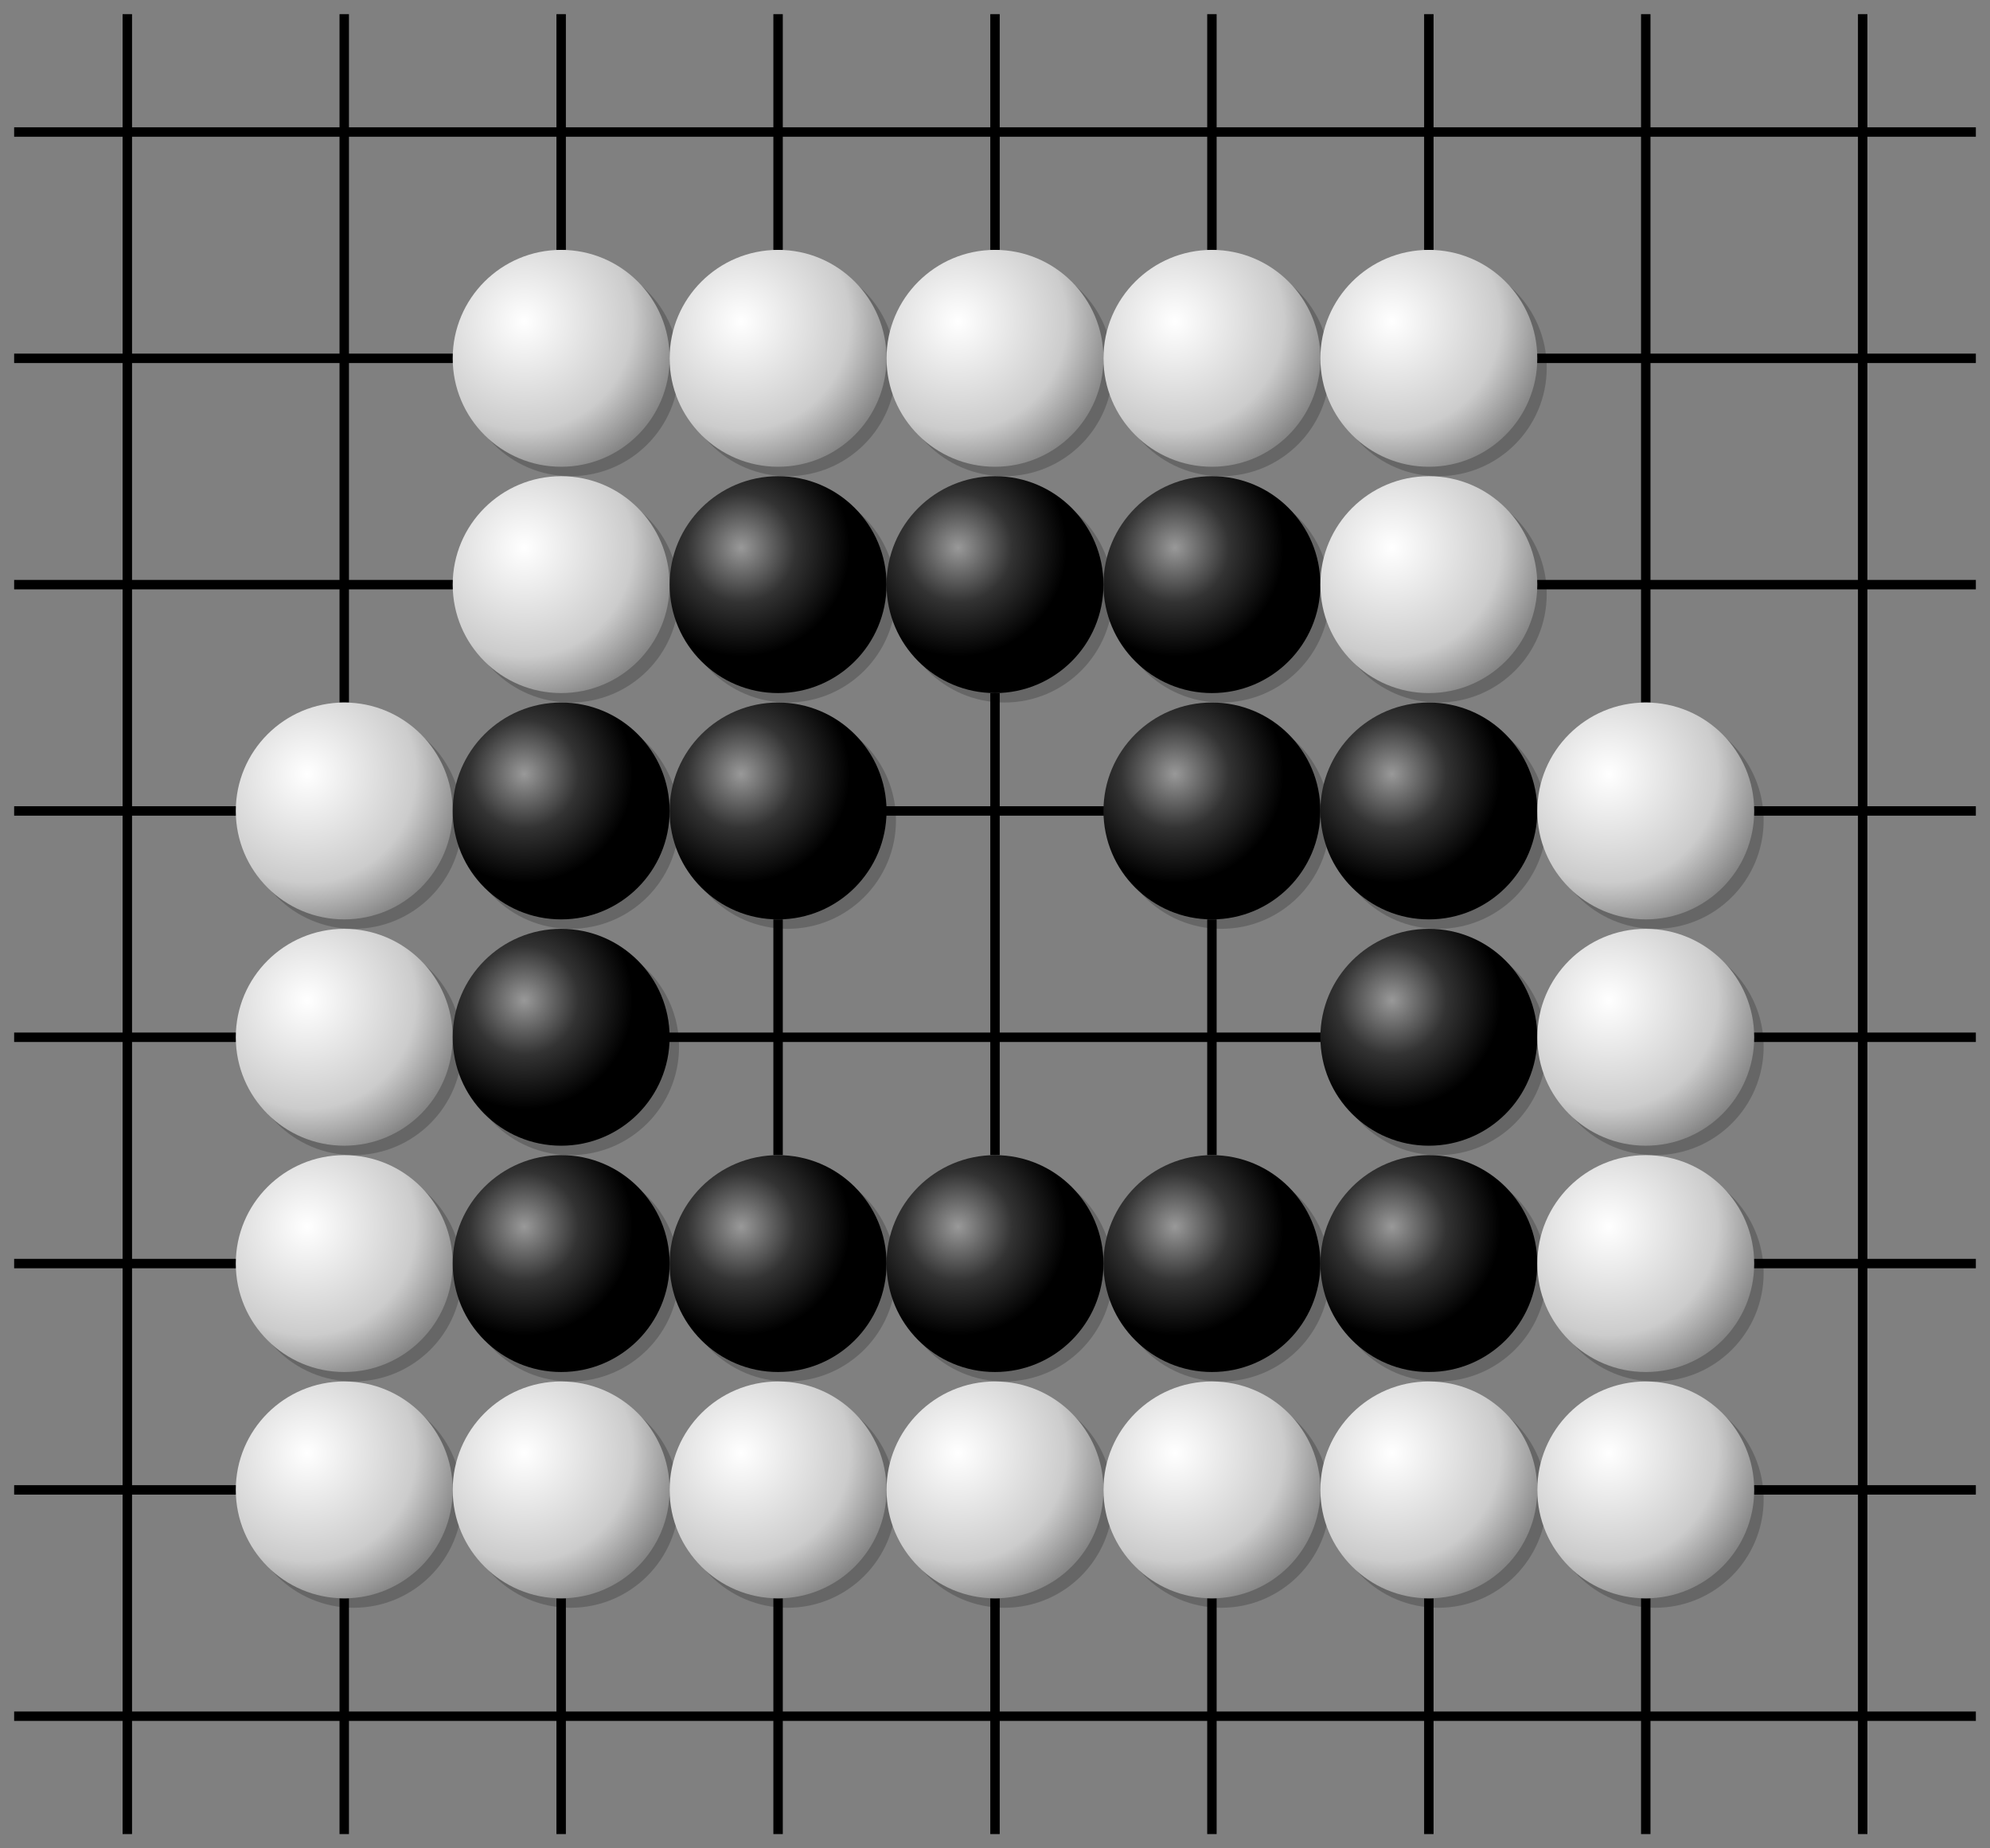
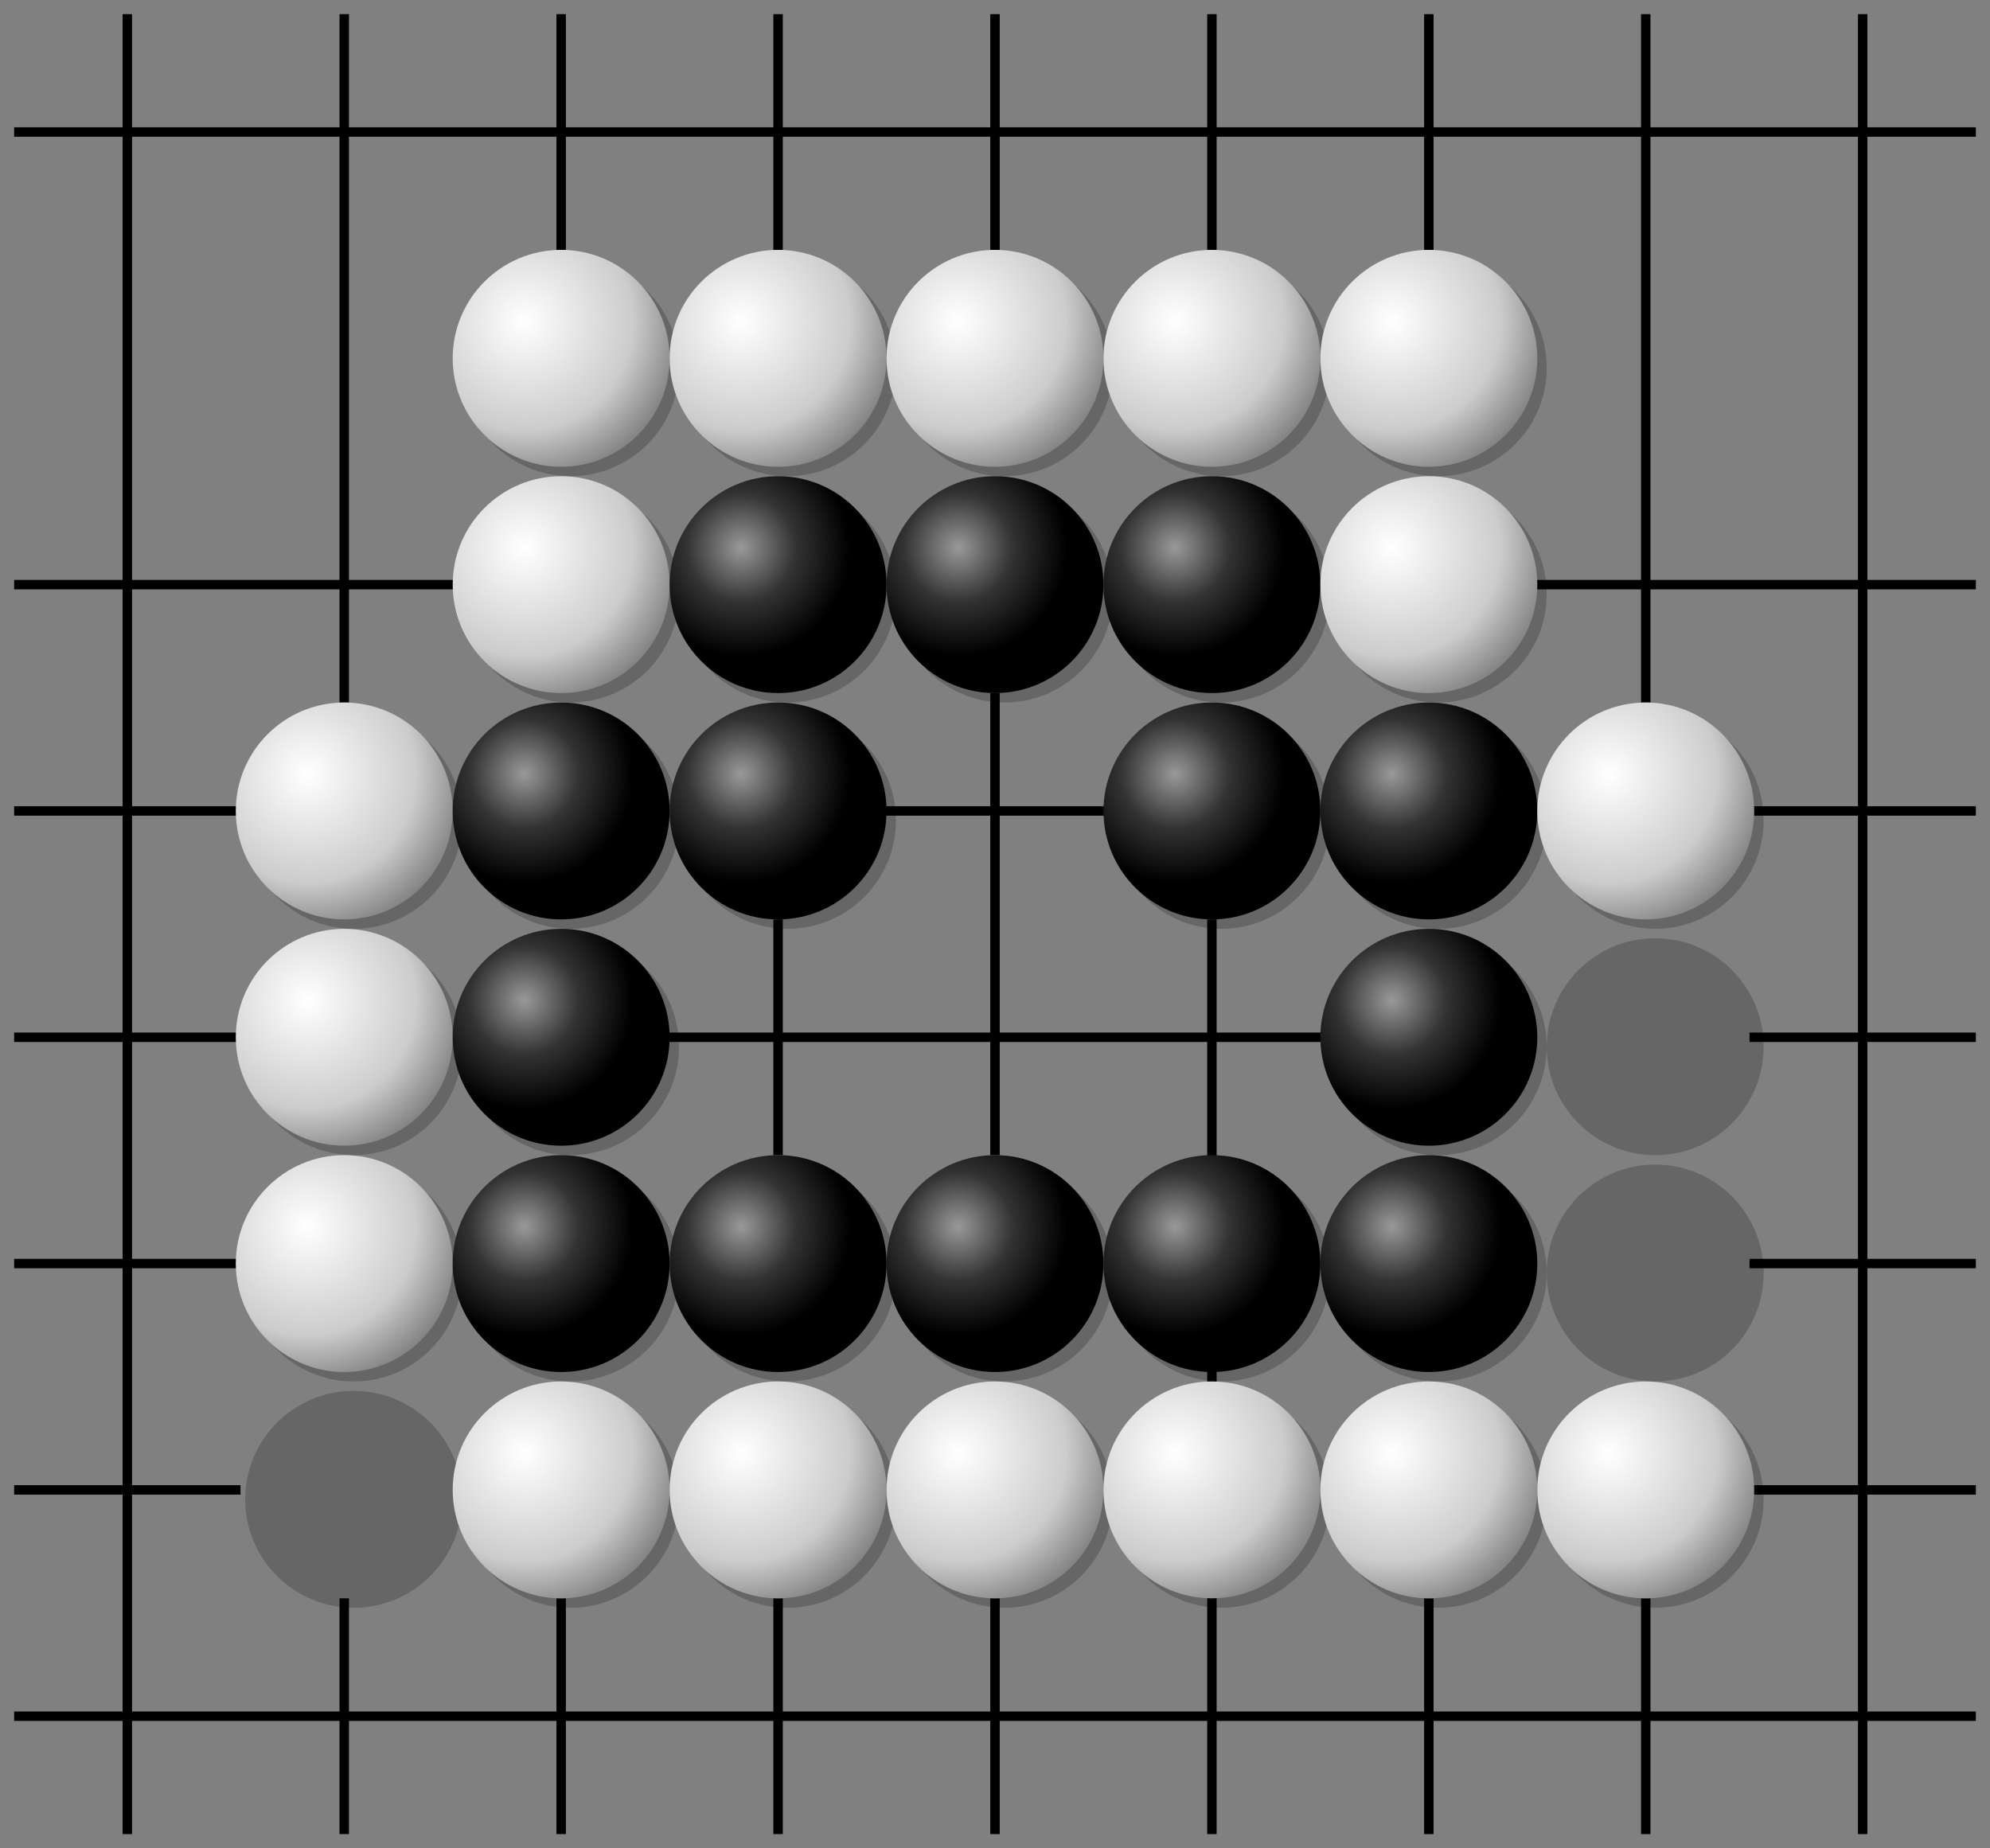
<svg xmlns="http://www.w3.org/2000/svg" viewBox="0 0 211 196" width="100%" height="100%" stroke-linecap="square" font-family="arial,sans-serif" font-size="14" font-weight="400" text-anchor="middle">
  <rect x="0" y="0" width="211" height="196" fill="#808080" stroke="none" />
  <title>Goban</title>
  <defs>
    <radialGradient id="B" cx="33%" cy="33%" r="50%">
      <stop stop-color="#999" offset="0" />
      <stop stop-color="#333" offset="0.5" />
      <stop stop-color="#000" offset="1" />
    </radialGradient>
    <radialGradient id="W" cx="33%" cy="33%" r="100%">
      <stop stop-color="#fff" offset="0" />
      <stop stop-color="#ccc" offset="0.5" />
      <stop stop-color="#333" offset="1" />
    </radialGradient>
  </defs>
  <g fill="#000" stroke="#000" stroke-width="0.5" />
  <g>
    <g stroke="#000">
      <path d="M13.5 2V194" />
      <path d="M36.5 2V74M36.5 170V194" />
      <path d="M59.5 2V26M59.5 170V194" />
      <path d="M82.5 2V26M82.5 98V122M82.5 170V194" />
      <path d="M105.5 2V26M105.5 74V122M105.5 170V194" />
-       <path d="M128.5 2V26M128.5 98V122M128.5 170V194" />
+       <path d="M128.5 2V26M128.5 98V122V194" />
      <path d="M151.5 2V26M151.5 170V194" />
      <path d="M174.5 2V74M174.5 170V194" />
      <path d="M197.5 2V194" />
      <path d="M2 14H209" />
-       <path d="M2 38H48M163 38H209" />
      <path d="M2 62H48M163 62H209" />
      <path d="M2 86H25M94 86H117M186 86H209" />
      <path d="M2 110H25M71 110H140M186 110H209" />
      <path d="M2 134H25M186 134H209" />
      <path d="M2 158H25M186 158H209" />
      <path d="M2 182H209" />
    </g>
    <g fill="#000" stroke="#000" />
  </g>
  <g>
    <circle fill="rgba(0,0,0,0.2)" cx="37.5" cy="87" r="11.5" />
    <circle fill="url(#W)" cx="36.5" cy="86" r="11.5" />
    <circle fill="rgba(0,0,0,0.2)" cx="37.5" cy="111" r="11.5" />
    <circle fill="url(#W)" cx="36.5" cy="110" r="11.5" />
    <circle fill="rgba(0,0,0,0.2)" cx="37.5" cy="135" r="11.5" />
    <circle fill="url(#W)" cx="36.5" cy="134" r="11.5" />
    <circle fill="rgba(0,0,0,0.2)" cx="37.5" cy="159" r="11.5" />
-     <circle fill="url(#W)" cx="36.5" cy="158" r="11.5" />
    <circle fill="rgba(0,0,0,0.2)" cx="60.5" cy="39" r="11.5" />
    <circle fill="url(#W)" cx="59.5" cy="38" r="11.5" />
    <circle fill="rgba(0,0,0,0.2)" cx="60.5" cy="63" r="11.5" />
    <circle fill="url(#W)" cx="59.5" cy="62" r="11.5" />
    <circle fill="rgba(0,0,0,0.2)" cx="60.5" cy="87" r="11.5" />
    <circle fill="url(#B)" cx="59.5" cy="86" r="11.5" />
    <circle fill="rgba(0,0,0,0.2)" cx="60.5" cy="111" r="11.5" />
    <circle fill="url(#B)" cx="59.5" cy="110" r="11.5" />
    <circle fill="rgba(0,0,0,0.2)" cx="60.5" cy="135" r="11.5" />
    <circle fill="url(#B)" cx="59.5" cy="134" r="11.5" />
    <circle fill="rgba(0,0,0,0.2)" cx="60.5" cy="159" r="11.5" />
    <circle fill="url(#W)" cx="59.5" cy="158" r="11.5" />
    <circle fill="rgba(0,0,0,0.2)" cx="83.5" cy="39" r="11.5" />
    <circle fill="url(#W)" cx="82.5" cy="38" r="11.5" />
    <circle fill="rgba(0,0,0,0.2)" cx="83.5" cy="63" r="11.5" />
    <circle fill="url(#B)" cx="82.5" cy="62" r="11.5" />
    <circle fill="rgba(0,0,0,0.2)" cx="83.5" cy="87" r="11.5" />
    <circle fill="url(#B)" cx="82.5" cy="86" r="11.5" />
    <circle fill="rgba(0,0,0,0.2)" cx="83.5" cy="135" r="11.5" />
    <circle fill="url(#B)" cx="82.5" cy="134" r="11.5" />
    <circle fill="rgba(0,0,0,0.2)" cx="83.5" cy="159" r="11.5" />
    <circle fill="url(#W)" cx="82.5" cy="158" r="11.5" />
    <circle fill="rgba(0,0,0,0.2)" cx="106.5" cy="39" r="11.5" />
    <circle fill="url(#W)" cx="105.5" cy="38" r="11.5" />
    <circle fill="rgba(0,0,0,0.2)" cx="106.5" cy="63" r="11.5" />
    <circle fill="url(#B)" cx="105.5" cy="62" r="11.5" />
    <circle fill="rgba(0,0,0,0.2)" cx="106.5" cy="135" r="11.5" />
    <circle fill="url(#B)" cx="105.5" cy="134" r="11.5" />
    <circle fill="rgba(0,0,0,0.2)" cx="106.5" cy="159" r="11.5" />
    <circle fill="url(#W)" cx="105.5" cy="158" r="11.5" />
    <circle fill="rgba(0,0,0,0.2)" cx="129.5" cy="39" r="11.5" />
    <circle fill="url(#W)" cx="128.5" cy="38" r="11.5" />
    <circle fill="rgba(0,0,0,0.2)" cx="129.5" cy="63" r="11.5" />
    <circle fill="url(#B)" cx="128.5" cy="62" r="11.5" />
    <circle fill="rgba(0,0,0,0.2)" cx="129.5" cy="87" r="11.5" />
    <circle fill="url(#B)" cx="128.5" cy="86" r="11.5" />
    <circle fill="rgba(0,0,0,0.2)" cx="129.5" cy="135" r="11.5" />
    <circle fill="url(#B)" cx="128.5" cy="134" r="11.5" />
    <circle fill="rgba(0,0,0,0.2)" cx="129.5" cy="159" r="11.5" />
    <circle fill="url(#W)" cx="128.5" cy="158" r="11.5" />
    <circle fill="rgba(0,0,0,0.2)" cx="152.5" cy="39" r="11.5" />
    <circle fill="url(#W)" cx="151.5" cy="38" r="11.5" />
    <circle fill="rgba(0,0,0,0.2)" cx="152.5" cy="63" r="11.5" />
    <circle fill="url(#W)" cx="151.5" cy="62" r="11.5" />
    <circle fill="rgba(0,0,0,0.2)" cx="152.5" cy="87" r="11.5" />
    <circle fill="url(#B)" cx="151.5" cy="86" r="11.5" />
    <circle fill="rgba(0,0,0,0.2)" cx="152.5" cy="111" r="11.5" />
    <circle fill="url(#B)" cx="151.5" cy="110" r="11.5" />
    <circle fill="rgba(0,0,0,0.2)" cx="152.5" cy="135" r="11.5" />
    <circle fill="url(#B)" cx="151.5" cy="134" r="11.5" />
    <circle fill="rgba(0,0,0,0.2)" cx="152.5" cy="159" r="11.5" />
    <circle fill="url(#W)" cx="151.5" cy="158" r="11.5" />
    <circle fill="rgba(0,0,0,0.2)" cx="175.5" cy="87" r="11.5" />
    <circle fill="url(#W)" cx="174.5" cy="86" r="11.5" />
    <circle fill="rgba(0,0,0,0.2)" cx="175.5" cy="111" r="11.5" />
-     <circle fill="url(#W)" cx="174.5" cy="110" r="11.5" />
    <circle fill="rgba(0,0,0,0.2)" cx="175.5" cy="135" r="11.5" />
-     <circle fill="url(#W)" cx="174.5" cy="134" r="11.5" />
    <circle fill="rgba(0,0,0,0.2)" cx="175.5" cy="159" r="11.5" />
    <circle fill="url(#W)" cx="174.5" cy="158" r="11.5" />
  </g>
</svg>